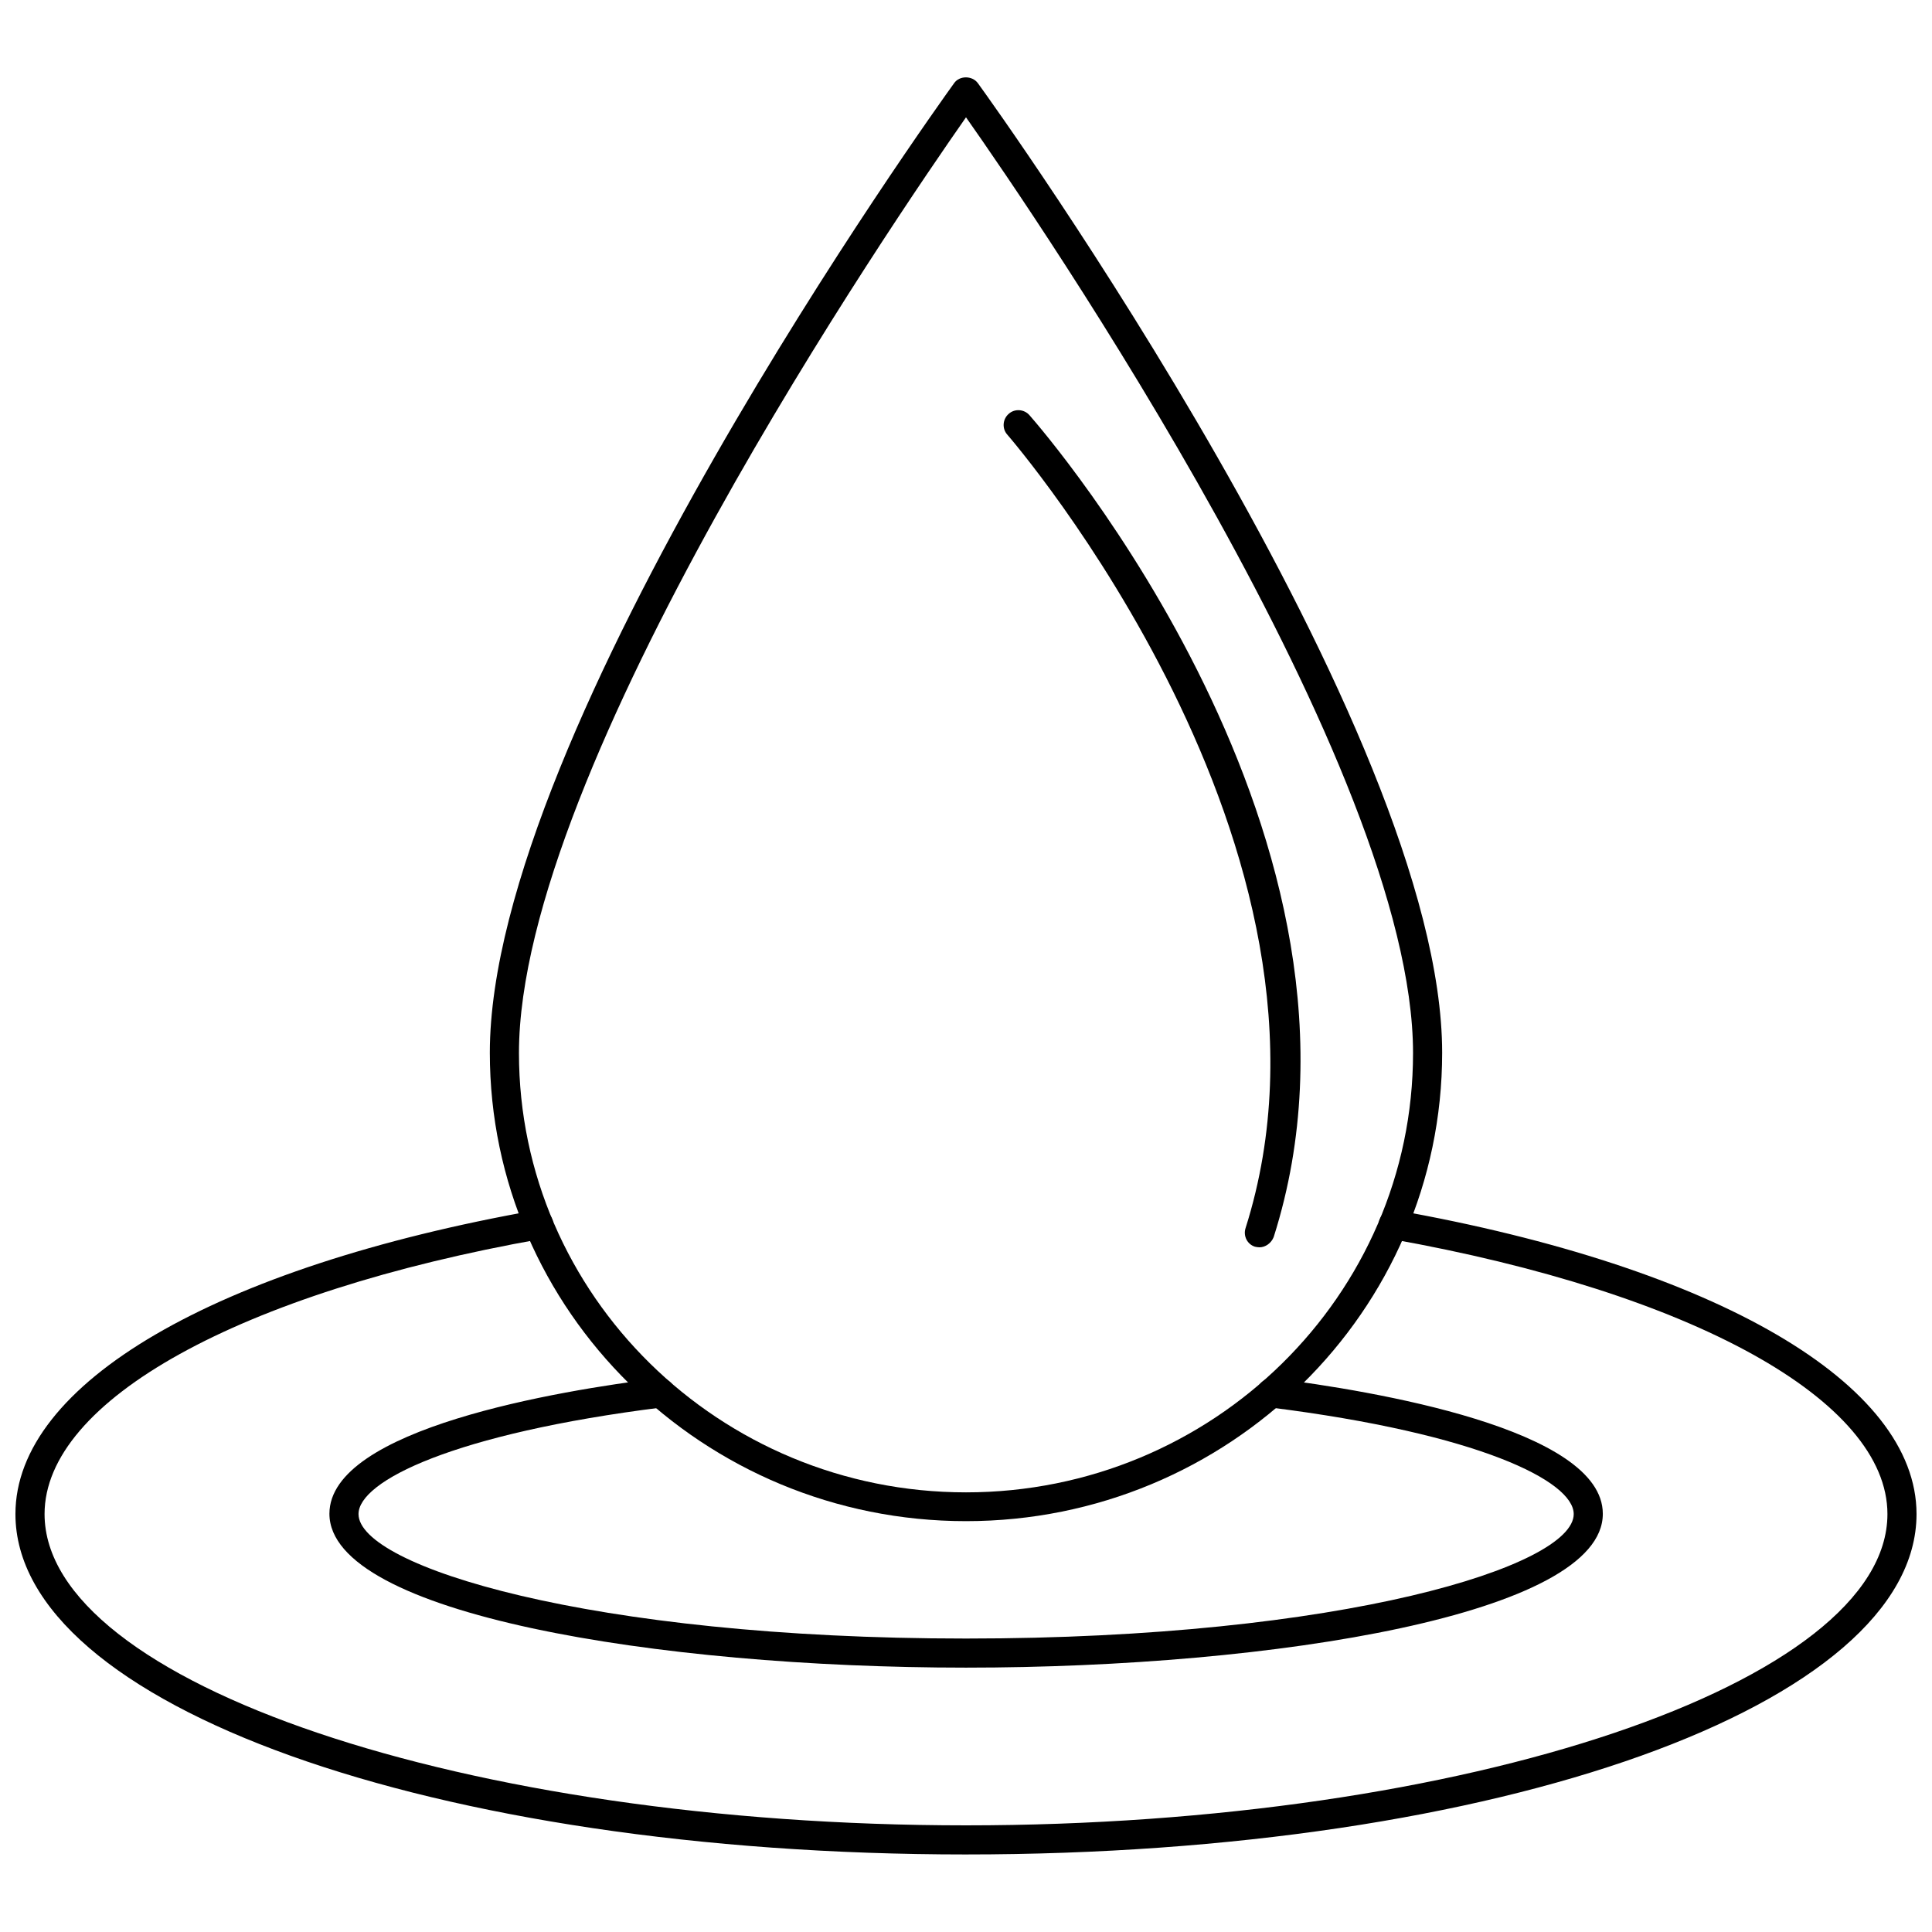
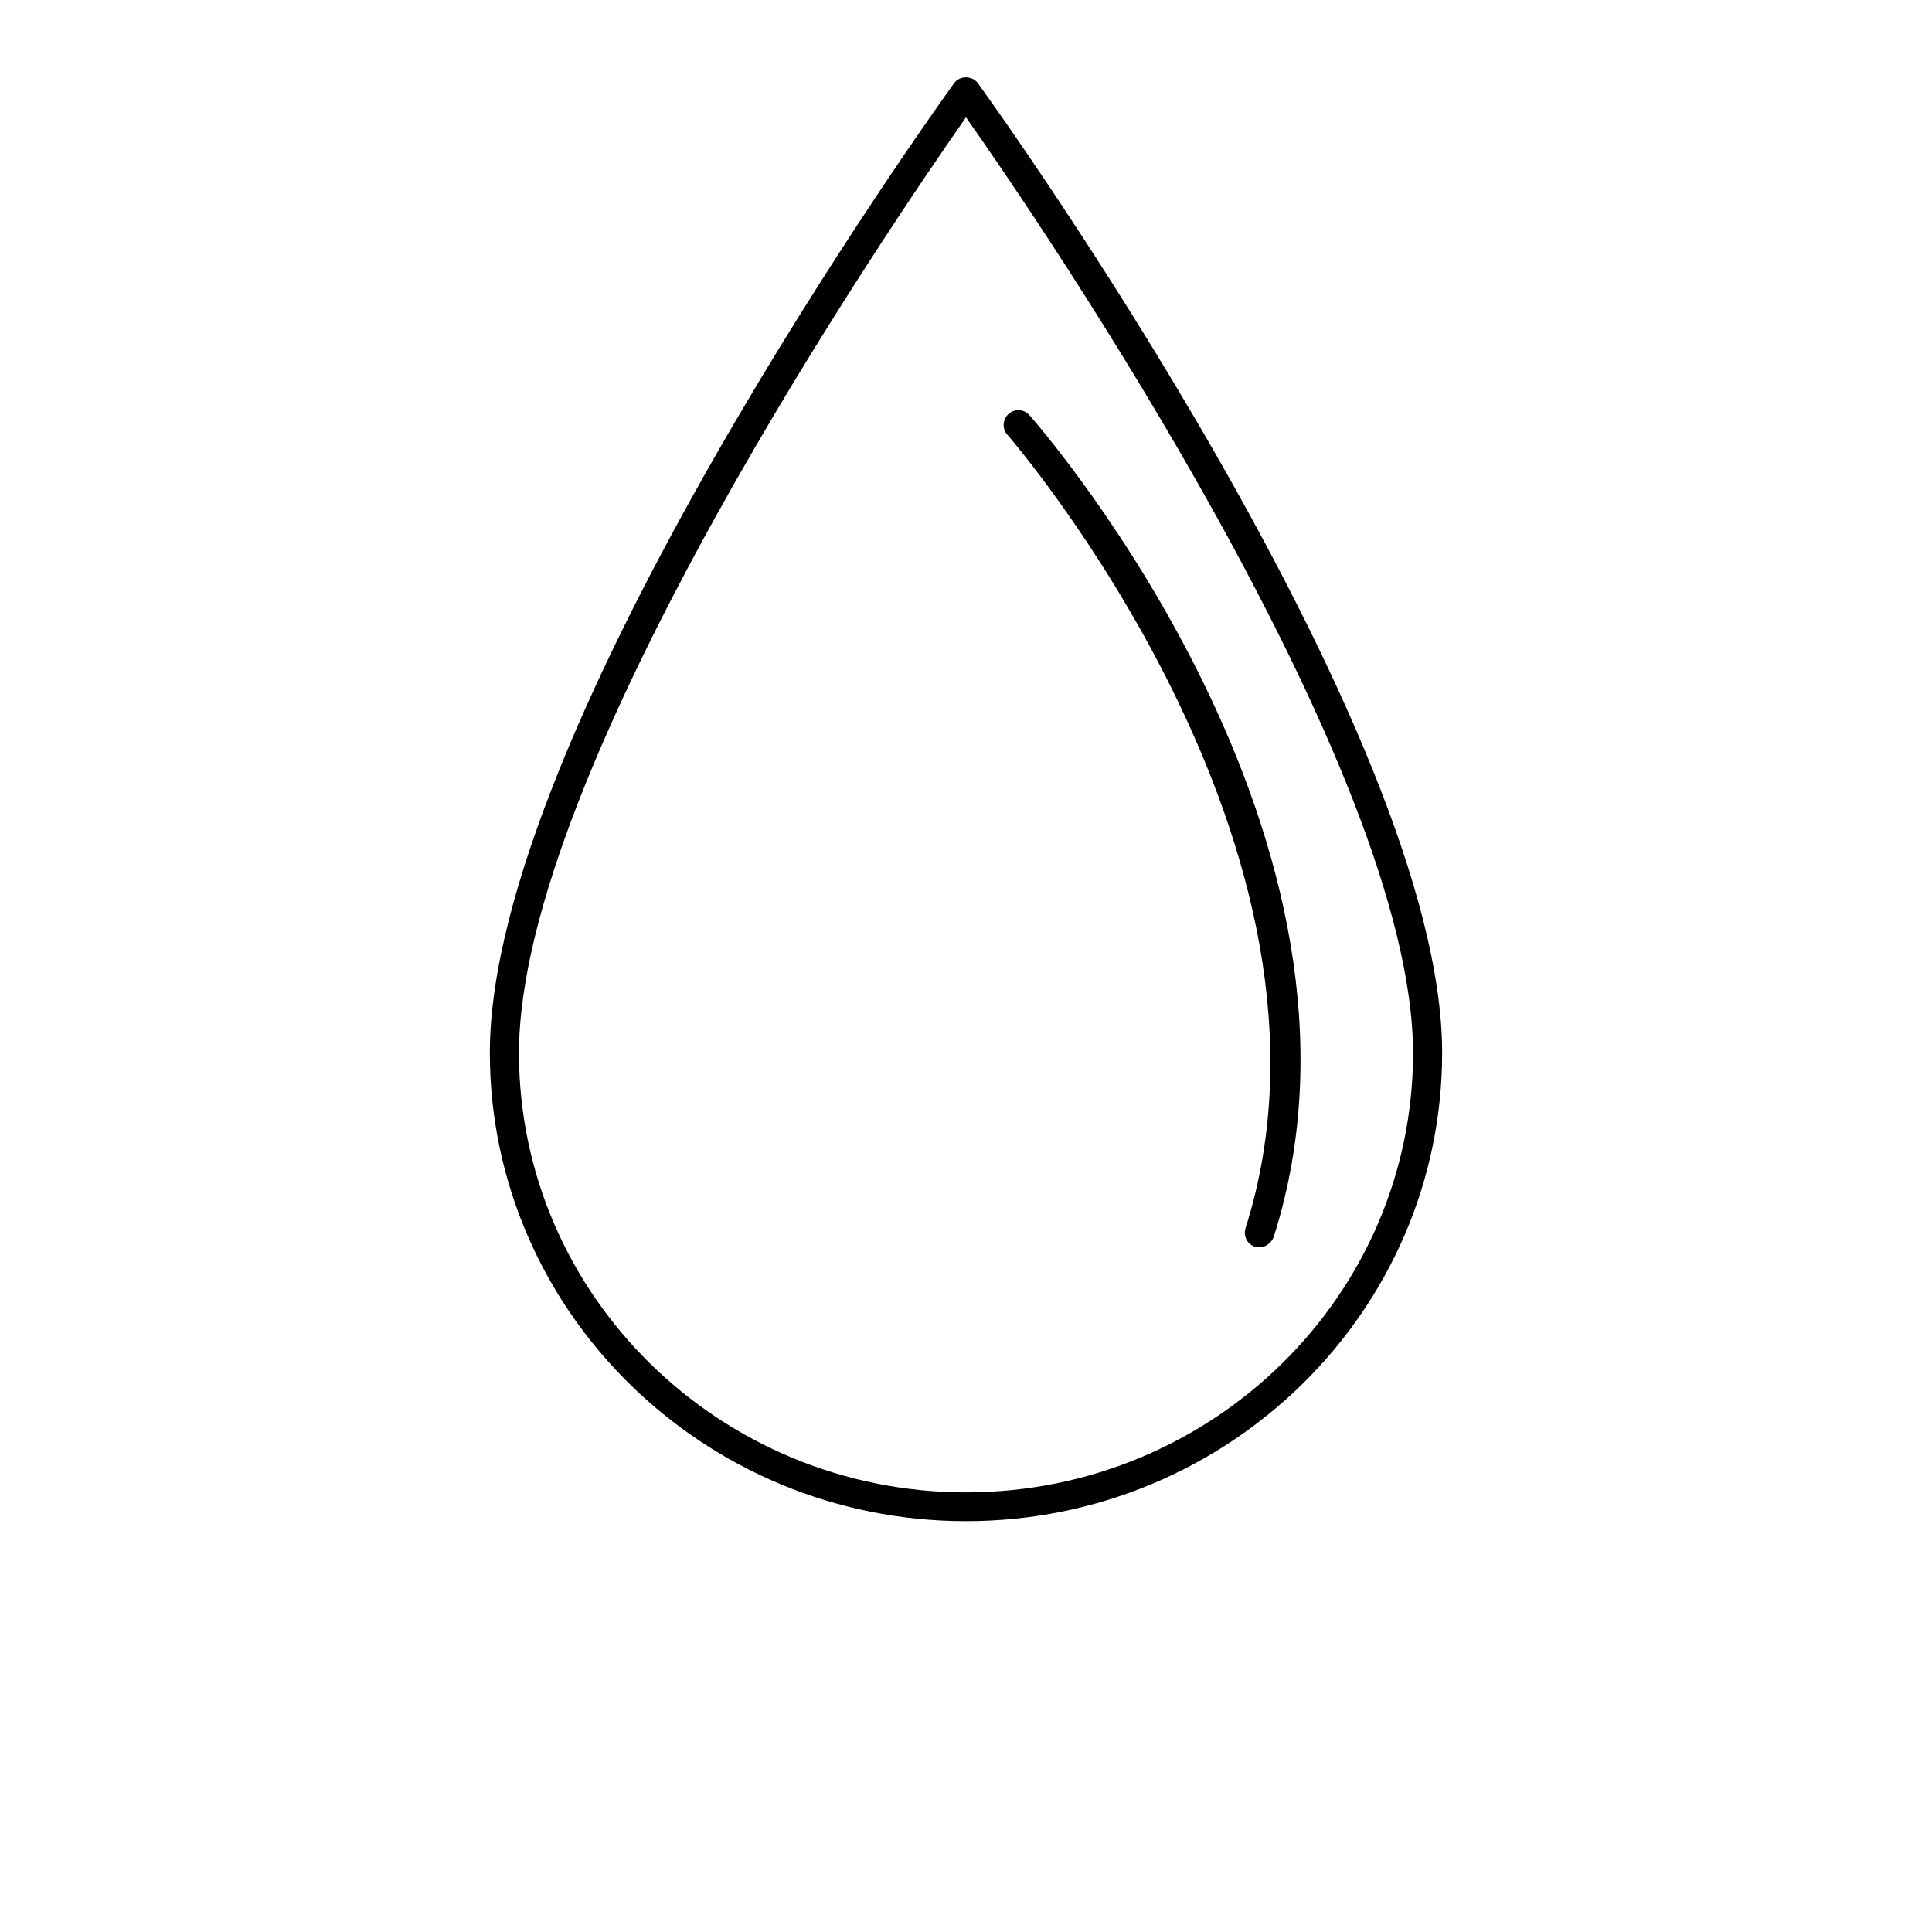
<svg xmlns="http://www.w3.org/2000/svg" width="800px" height="800px" version="1.1" viewBox="144 144 512 512">
  <defs>
    <clipPath id="a">
-       <path d="m148.09 464h503.81v172h-503.81z" />
-     </clipPath>
+       </clipPath>
  </defs>
  <path d="m477.77 474.55c-0.395 0-0.789-0.078-1.18-0.156-2.047-0.629-3.148-2.832-2.519-4.879 31.883-100.45-62.188-209.24-63.133-210.34-1.418-1.574-1.258-4.094 0.395-5.512 1.574-1.418 4.094-1.258 5.512 0.395 4.016 4.566 97.93 113.2 64.707 217.74-0.633 1.652-2.207 2.754-3.781 2.754z" />
-   <path d="m400 585.94c-81.789 0-168.7-14.25-168.7-40.777 0-22.594 61.008-32.668 87.223-35.895 2.047-0.234 4.094 1.258 4.328 3.387 0.234 2.125-1.258 4.094-3.387 4.328-55.262 6.926-80.453 19.523-80.453 28.262 0 13.777 61.246 32.984 160.98 32.984 99.816 0 161.06-19.207 161.06-32.984 0-8.738-25.191-21.332-80.531-28.262-2.125-0.234-3.621-2.203-3.387-4.328s2.281-3.621 4.328-3.387c26.293 3.305 87.301 13.383 87.301 35.895 0.082 26.527-86.902 40.777-168.77 40.777z" />
  <g clip-path="url(#a)">
    <path d="m400 635.45c-141.22 0-251.91-39.598-251.91-90.215 0-34.559 52.898-65.418 138-80.531 2.125-0.395 4.094 1.023 4.488 3.148s-1.023 4.094-3.148 4.488c-79.902 14.172-131.62 42.828-131.62 72.898 0 44.715 111.78 82.5 244.19 82.5 132.41 0 244.19-37.785 244.19-82.5 0-30.07-51.641-58.648-131.62-72.895-2.125-0.395-3.543-2.363-3.148-4.488s2.363-3.465 4.488-3.148c85.094 15.113 137.99 45.973 137.99 80.531 0 50.539-110.68 90.211-251.9 90.211z" />
  </g>
  <path d="m400 547.12c-69.59 0-126.19-55.656-126.19-124.14 0-85.57 118-249.94 123.04-256.94 1.418-2.047 4.801-2.047 6.297 0 5.039 6.926 123.04 171.38 123.04 256.94 0 68.488-56.602 124.14-126.19 124.14zm0-372.03c-19.051 27.238-118.47 172.48-118.47 247.97 0 64.156 53.137 116.43 118.47 116.43s118.47-52.191 118.47-116.43c0-75.57-99.344-220.81-118.47-247.97z" />
</svg>